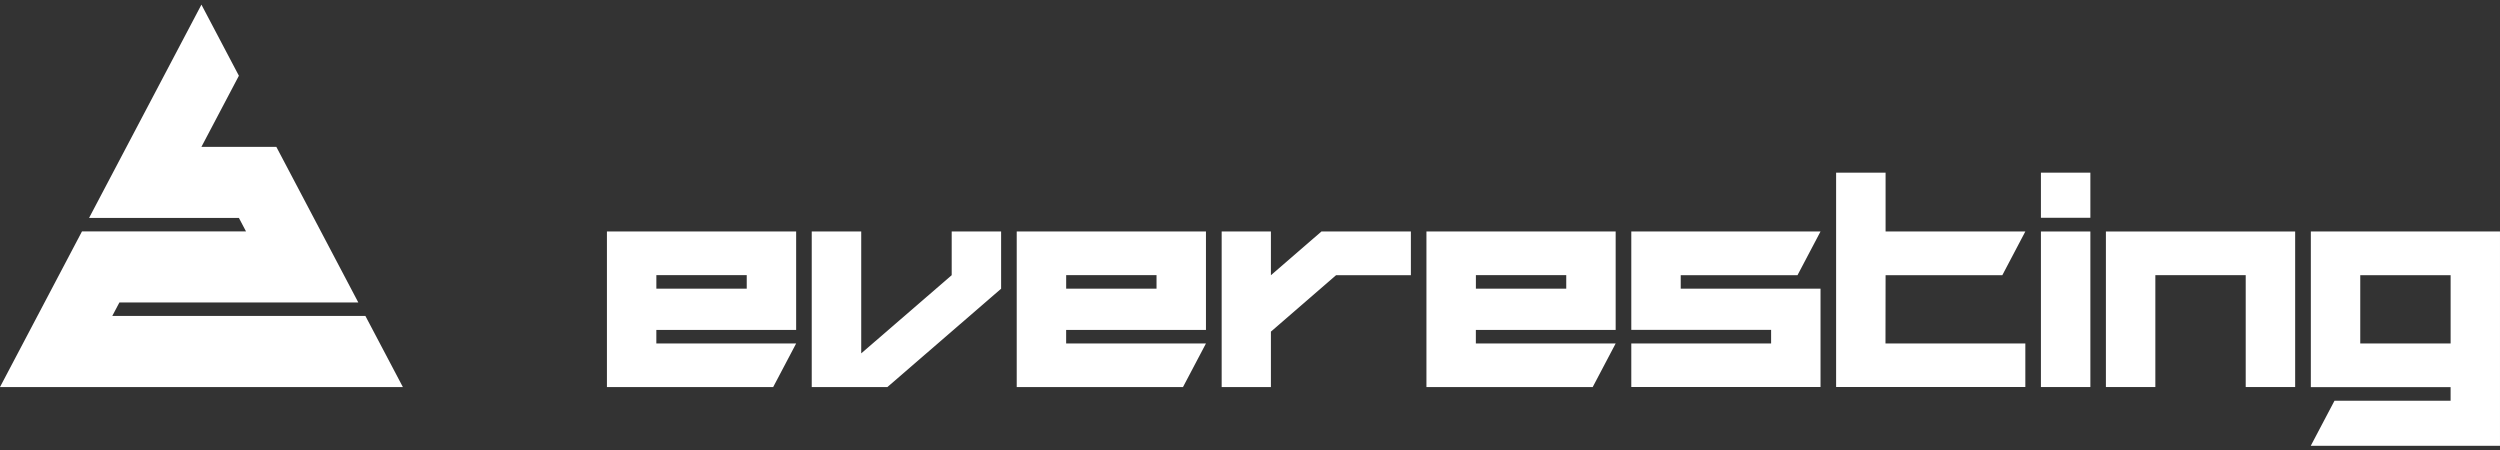
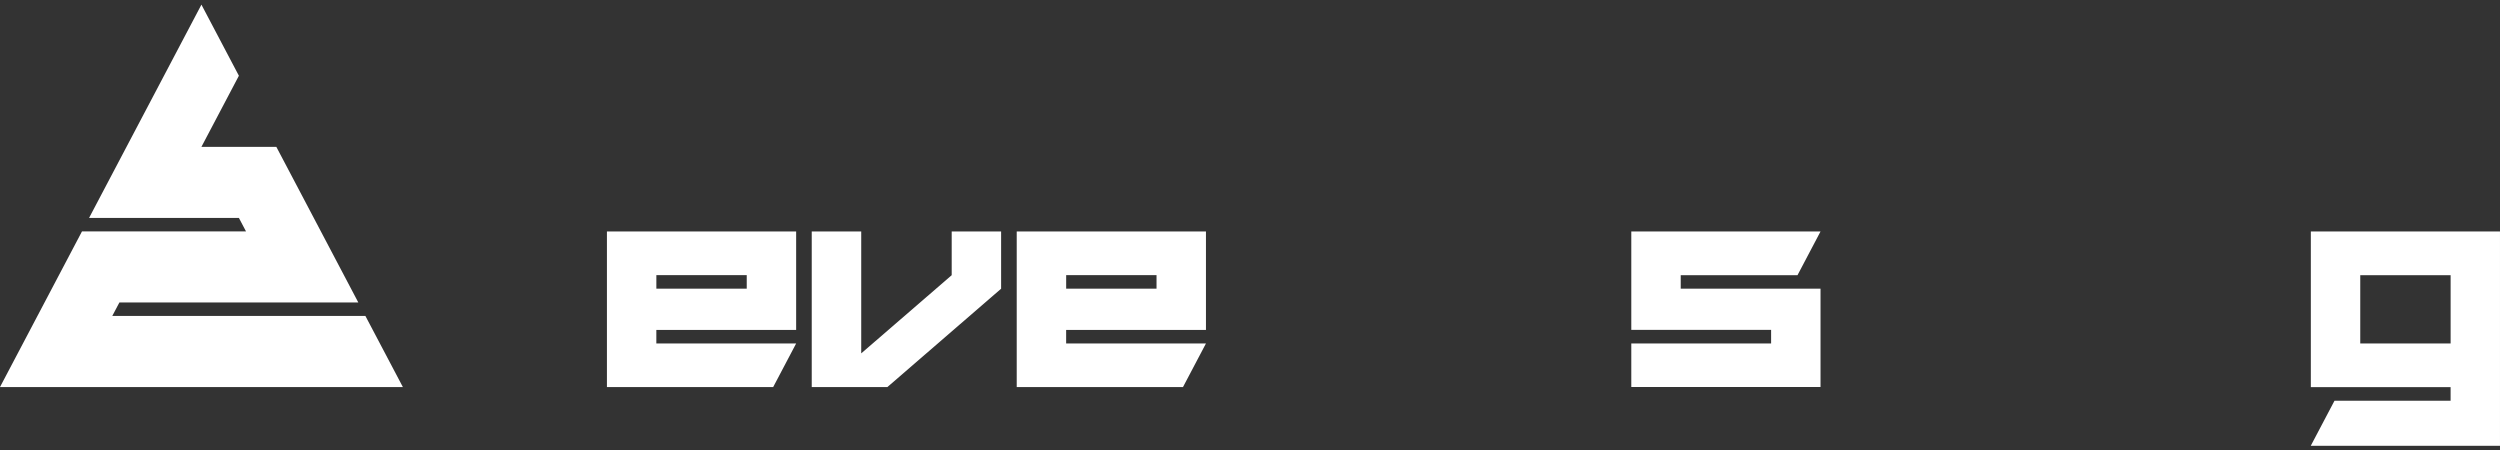
<svg xmlns="http://www.w3.org/2000/svg" width="222" height="40" viewBox="0 0 222 40" fill="none">
  <rect x="0" y="0" width="222" height="40" fill="#333333" stroke="none" />
  <g clip-path="url(#clip0_2461_5999)">
    <path d="M7.909 19.353H21.215L21.845 20.547H7.281L0 34.369H17.887H35.775L32.447 28.055H9.971L10.602 26.861H31.819L26.83 17.389L24.538 13.039H17.887L21.213 6.726L17.887 0.412L7.909 19.353Z" fill="white" />
    <path d="M72.082 20.557H76.477V31.379L84.511 24.437V20.557H88.899V25.638L78.802 34.369H72.082V20.557Z" fill="white" />
-     <path d="M108.484 20.557H112.857V24.439L117.344 20.557H125.286V24.437H118.644L112.857 29.448V34.369H108.484V20.557Z" fill="white" />
    <path d="M144.859 30.498H157.274V29.295H144.859V20.555H161.663L159.619 24.435H149.248V25.636H161.663V34.367H144.859V30.498Z" fill="white" />
-     <path d="M163.047 15.334H167.44V20.556H179.85L177.807 24.436H167.44L167.431 30.5H179.85V34.368H163.047V15.334Z" fill="white" />
-     <path d="M181.234 19.338V15.332H185.625V19.338H181.234ZM181.234 34.369H185.625V20.556H181.234V34.369Z" fill="white" />
-     <path d="M187.006 20.557H203.81V34.369H199.419V24.434H191.395V34.369H187.004V20.557H187.006Z" fill="white" />
    <path d="M207.306 35.583H217.613V34.379H205.202V20.555H221.999V39.587H205.195L207.306 35.58V35.583ZM217.615 30.498V24.435H209.591V30.498H217.615Z" fill="white" />
    <path d="M53.895 20.557H70.698V29.297H58.283V30.5H70.698L68.659 34.369H53.895V20.557ZM66.31 25.636V24.434H58.285V25.636H66.31Z" fill="white" />
    <path d="M90.285 20.557H107.089V29.297H94.674V30.5H107.089L105.05 34.369H90.285V20.557ZM102.7 25.636V24.434H94.676V25.636H102.7Z" fill="white" />
-     <path d="M126.668 20.557H143.471V29.297H131.056V30.5H143.471L141.433 34.369H126.668V20.557ZM139.083 25.636V24.434H131.059V25.636H139.083Z" fill="white" />
  </g>
  <defs>
    <clipPath id="clip0_2461_5999">
      <rect width="222" height="39.176" fill="white" transform="translate(0 0.412)" />
    </clipPath>
  </defs>
</svg>